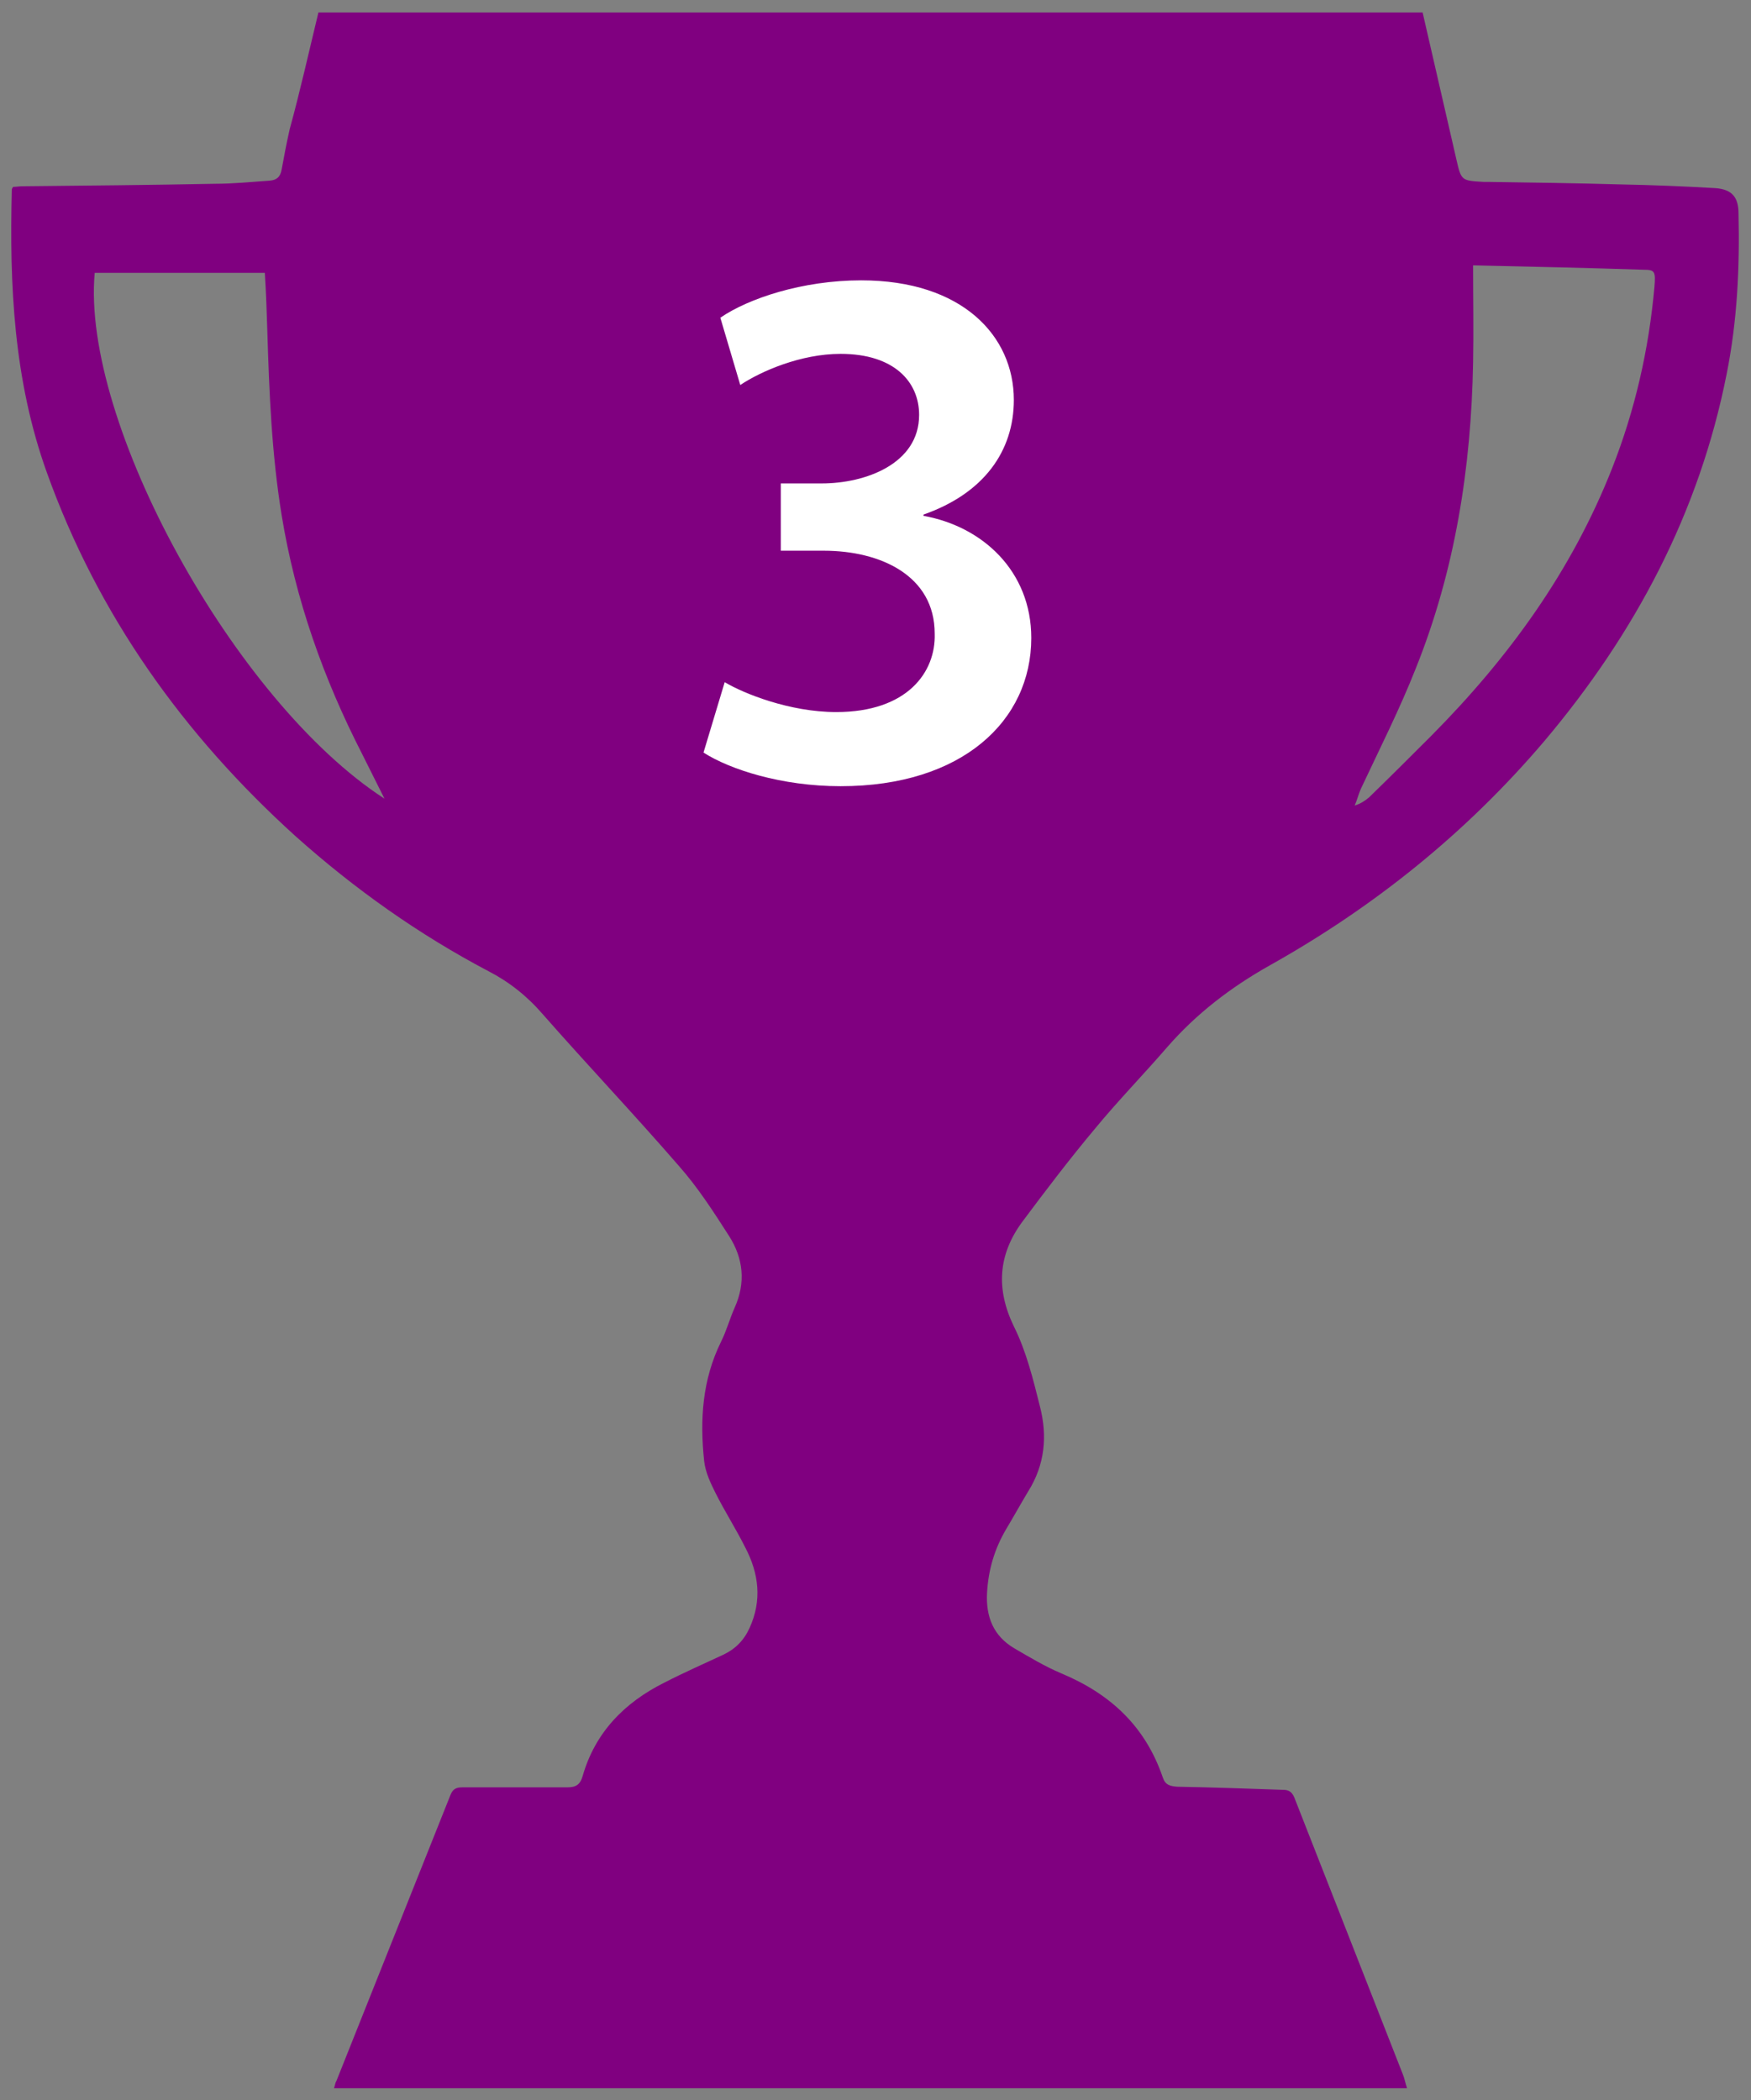
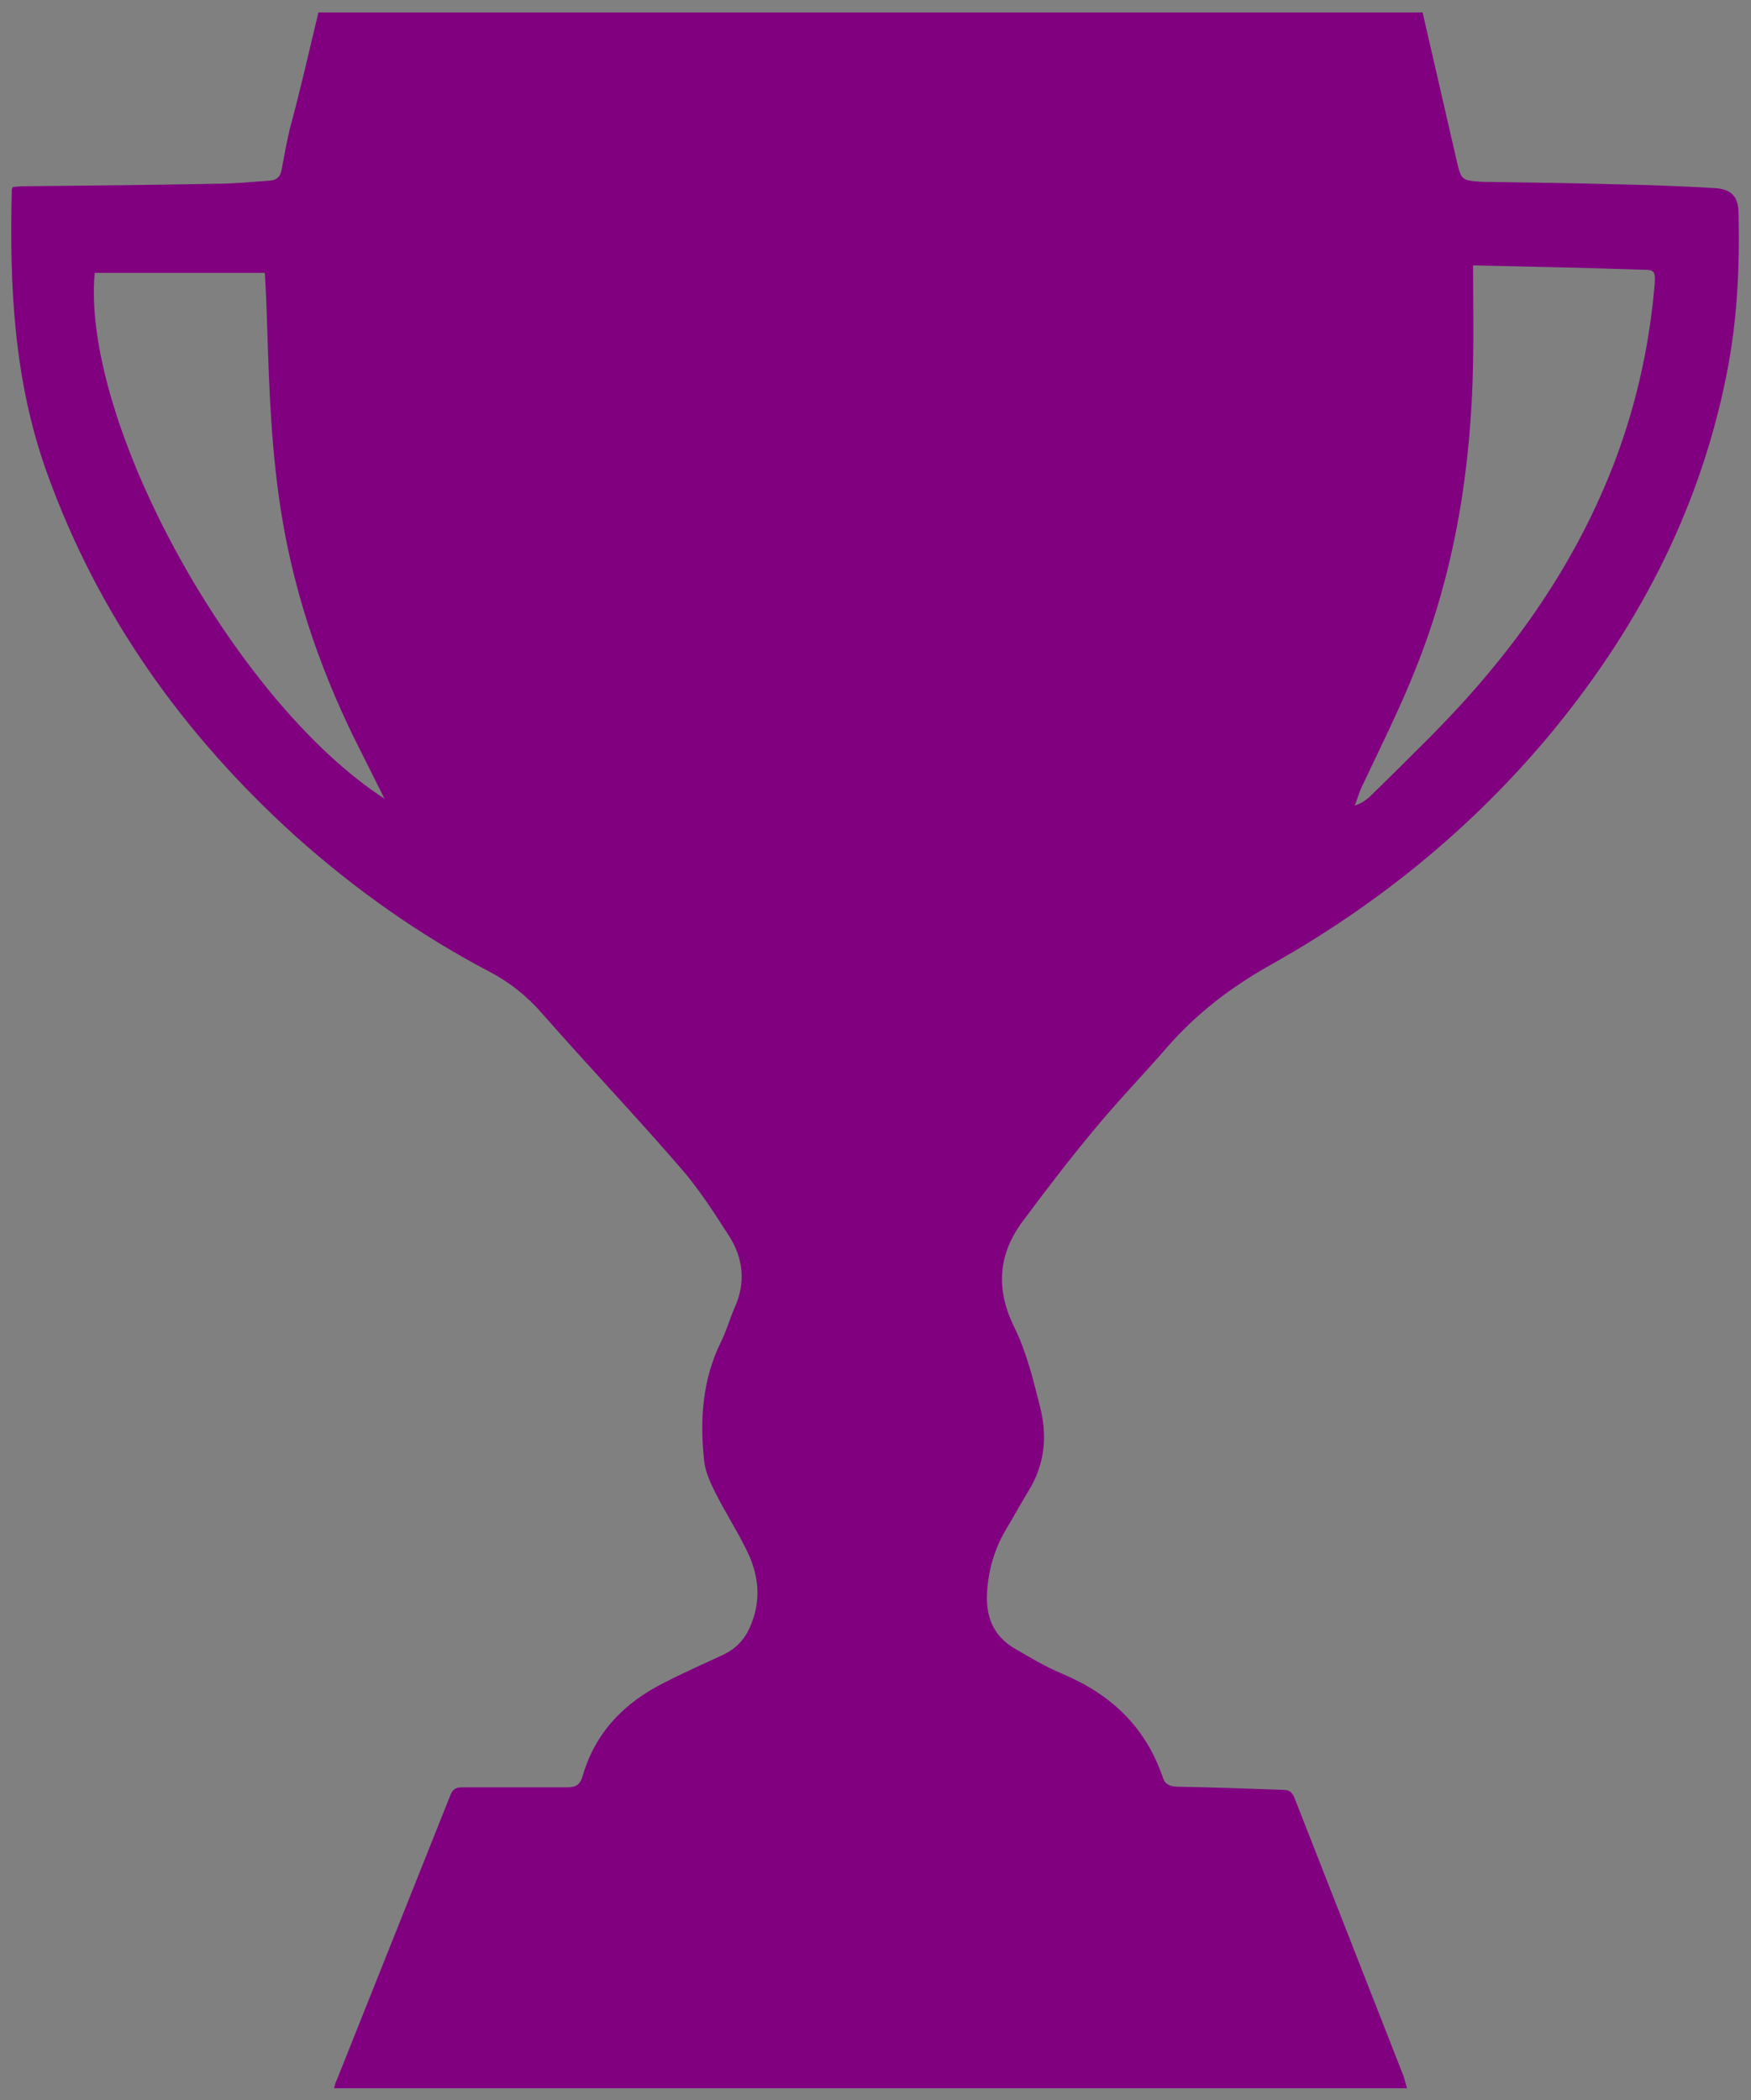
<svg xmlns="http://www.w3.org/2000/svg" version="1.1" id="Layer_1" x="0px" y="0px" viewBox="0 0 281 337.1" style="enable-background:new 0 0 281 337.1;" xml:space="preserve">
  <rect x="0" y="0" width="281" height="337.1" fill="#808080" stroke="none" />
  <style type="text/css">
	.st0{fill:#800080;}
	.st1{fill:#FFFFFF;}
</style>
  <path class="st0" d="M51.1,2c59.1,0,118.1,0,177.2,0c1.8,7.8,3.6,15.7,5.4,23.5c0.8,3.5,0.8,3.5,4.4,3.7c0.2,0,0.4,0,0.7,0  c7.1,0.1,14.2,0.2,21.2,0.4c5.1,0.1,10.2,0.3,15.3,0.6c2.7,0.2,3.7,1.5,3.7,4.1c0.2,8.6-0.2,17.2-1.9,25.7  c-4.4,22.3-14.7,41.7-29.3,59c-12.5,14.7-27.3,26.6-44.1,36c-6.2,3.5-11.7,7.7-16.4,13.1c-3.8,4.4-7.9,8.6-11.6,13.1  c-4.1,4.9-7.9,9.9-11.7,15c-3.8,5.2-4.2,10.7-1.3,16.7c2,4,3.1,8.5,4.2,12.9c1.2,4.7,0.8,9.3-1.9,13.6c-1.2,2-2.3,4-3.5,6  c-1.9,3.2-2.9,6.6-3.1,10.3c-0.2,3.8,1,6.9,4.4,8.9c2.4,1.4,4.9,2.9,7.5,4c7.9,3.3,13.5,8.5,16.3,16.7c0.4,1.2,1.1,1.4,2.3,1.5  c5.7,0.1,11.3,0.3,17,0.5c0.9,0,1.4,0.3,1.8,1.2c5.8,14.8,11.6,29.6,17.4,44.4c0.3,0.7,0.4,1.4,0.7,2.3H53.6  c0.2-0.6,0.2-0.9,0.4-1.2c6.1-15.3,12.2-30.6,18.3-45.9c0.4-1,1-1.2,1.9-1.2c5.6,0,11.2,0,16.8,0c1.4,0,2.1-0.4,2.5-1.8  c2-7,6.7-11.8,13.1-15c3.1-1.6,6.3-3,9.5-4.5c1.9-0.9,3.3-2.3,4.2-4.3c2-4.4,1.5-8.7-0.7-12.9c-1.5-3-3.3-5.8-4.8-8.8  c-0.8-1.6-1.6-3.3-1.8-5.1c-0.7-6.6-0.3-13,2.7-19.1c0.9-1.8,1.4-3.7,2.2-5.5c1.8-4,1.4-7.9-0.9-11.5c-2.5-3.9-5-7.8-8.1-11.3  c-7.1-8.2-14.6-16.1-21.8-24.3c-2.5-2.9-5.4-5.2-8.7-6.9c-11.2-5.9-21.5-13.2-31-21.7c-18-16.3-31.7-35.5-39.9-58.4  c-5.3-14.8-6-30-5.6-45.4c0-0.1,0.1-0.2,0.2-0.4c0.5,0,1-0.1,1.6-0.1c10.3-0.1,20.5-0.2,30.8-0.4c2.9,0,5.9-0.3,8.8-0.5  c1.1-0.1,1.7-0.6,1.9-1.8c0.4-2.2,0.8-4.3,1.3-6.5C48.2,14.5,49.6,8.2,51.1,2L51.1,2z M236.4,42.6c0,5.5,0.1,10.6,0,15.6  c-0.3,16.9-2.9,33.4-9.2,49.1c-2.6,6.6-5.8,12.9-8.8,19.3c-0.4,0.9-0.6,1.8-1,2.7c1-0.3,1.7-0.8,2.3-1.3c3.4-3.3,6.7-6.6,10-9.9  c12.4-12.5,22.5-26.4,29-42.9c3.7-9.4,5.9-19.1,6.8-29.1c0.2-2.5,0.1-2.8-1.7-2.8C254.8,43,245.8,42.8,236.4,42.6z M61.7,128.2  c-1.2-2.4-2.4-4.8-3.6-7.2c-6.2-12.1-10.7-24.8-12.9-38.3c-1.6-9.8-2-19.7-2.3-29.6c-0.1-3.1-0.2-6.2-0.4-9.3H15.2  C13,67.7,37.6,112.6,61.7,128.2L61.7,128.2z" />
  <g>
-     <path class="st1" d="M116.3,109.5c3,1.8,10.4,4.8,17.9,4.8c11.4,0,16-6.4,15.8-12.6c0-9.3-8.7-13.3-17.8-13.3h-6.9V77.6h6.6   c6.9,0,15.6-3.1,15.6-11c0-5.3-4-9.8-12.6-9.8c-6.4,0-12.8,2.8-16.1,5L115.6,51c4.5-3.1,13.2-6,22.6-6c16.2,0,24.5,8.9,24.5,19.2   c0,8.2-4.8,15-14.5,18.4v0.2c9.5,1.7,17.3,8.9,17.3,19.6c0,13.3-11.1,23.8-30.6,23.8c-9.5,0-17.8-2.7-22-5.4L116.3,109.5z" />
-   </g>
+     </g>
</svg>